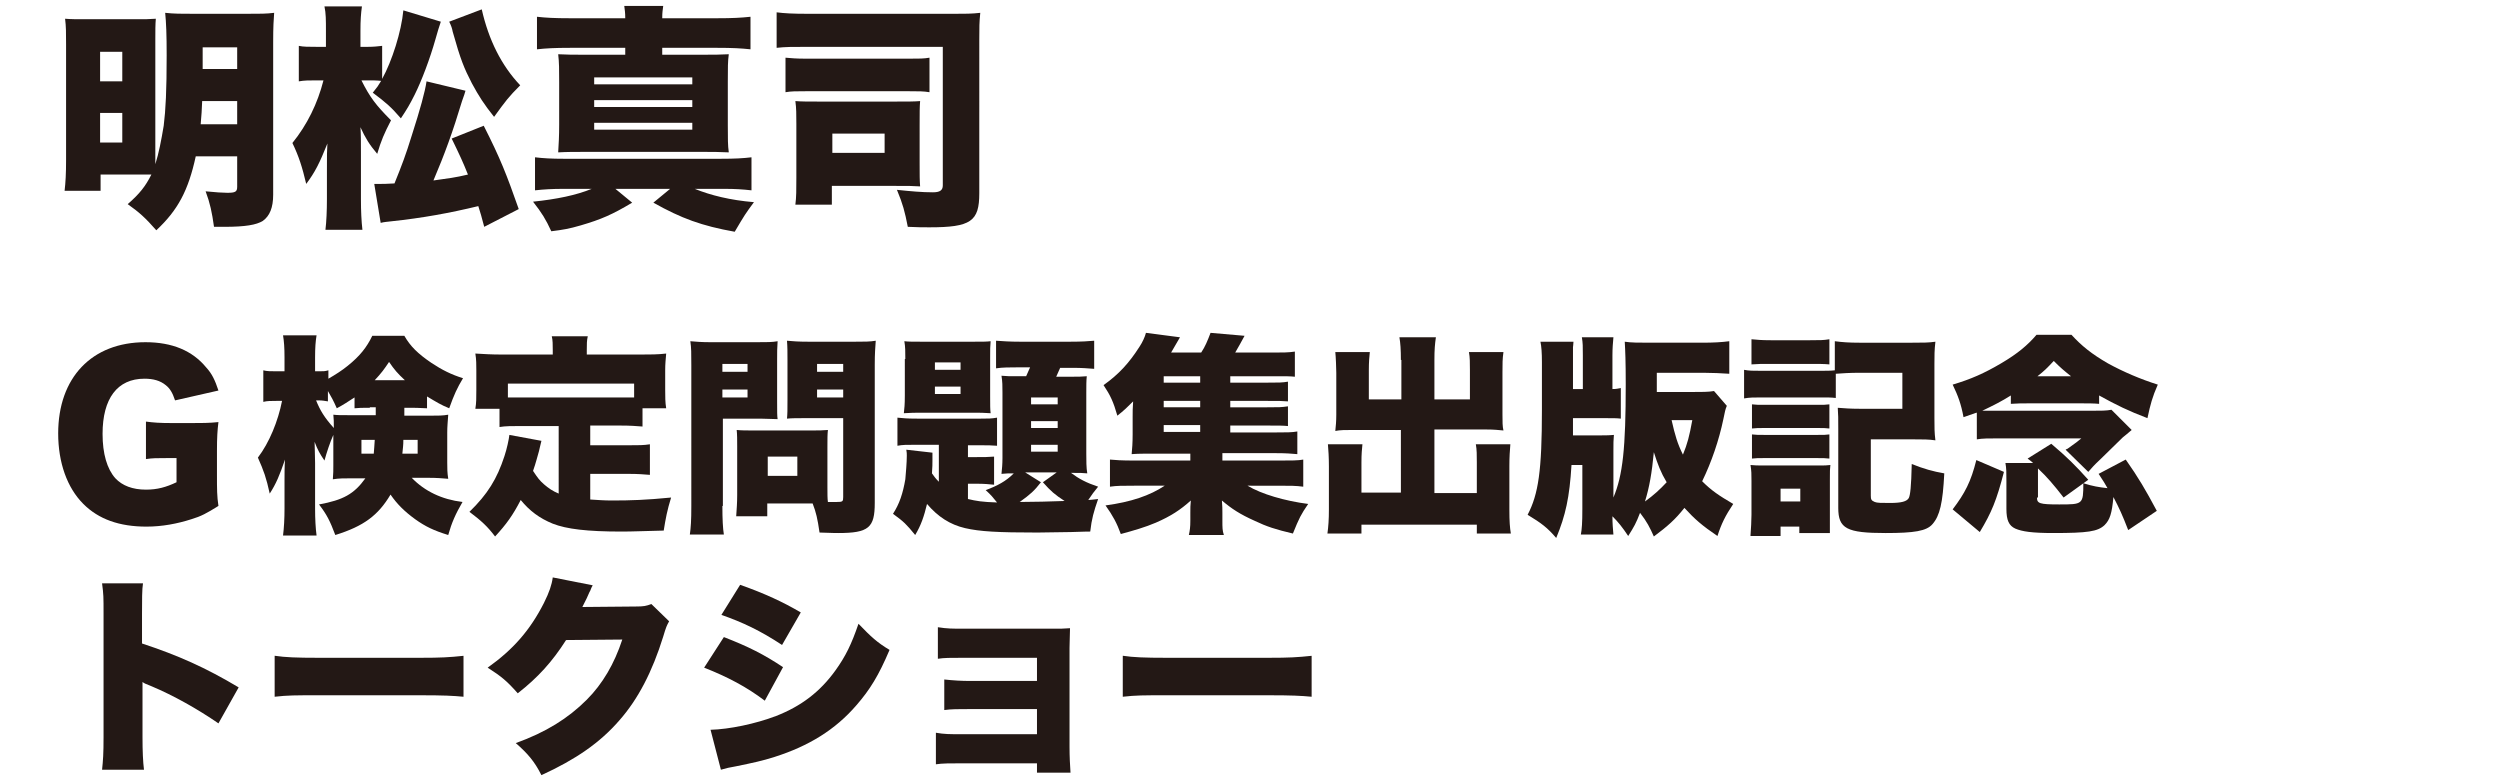
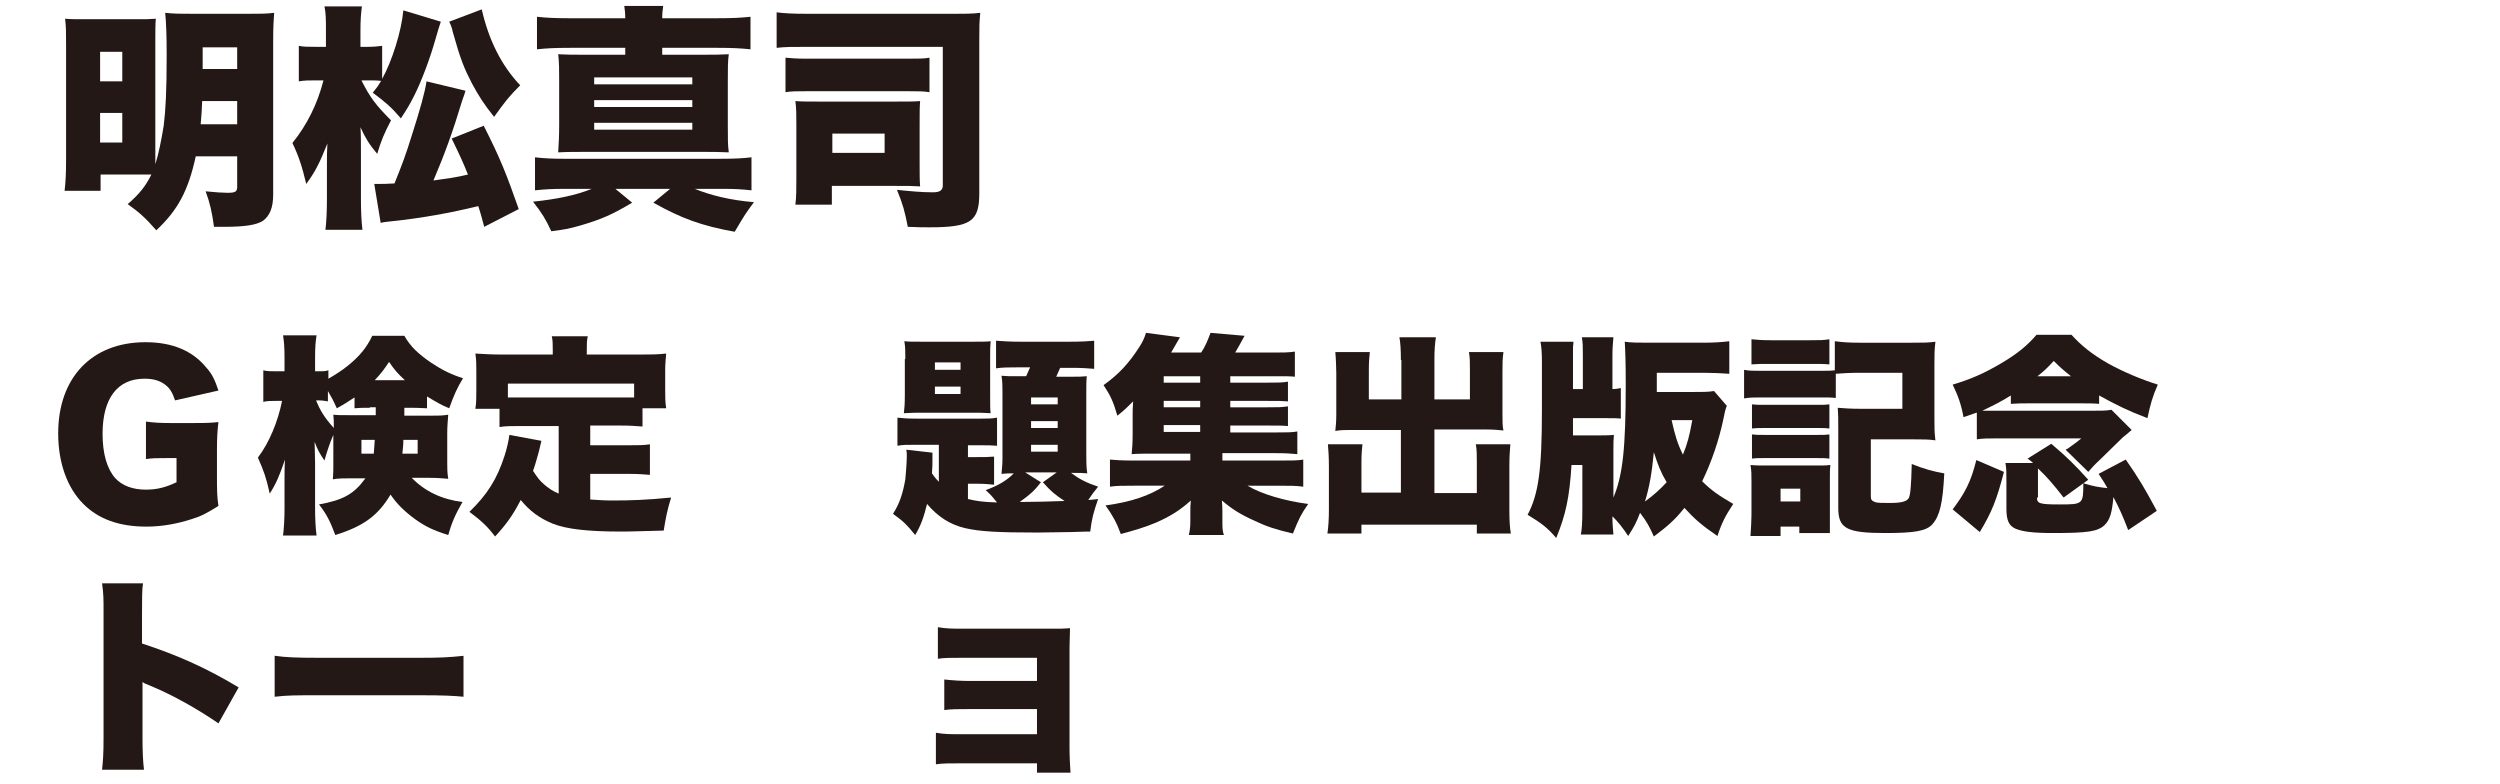
<svg xmlns="http://www.w3.org/2000/svg" version="1.1" id="レイヤー_1" x="0px" y="0px" viewBox="0 0 507 159" style="enable-background:new 0 0 507 159;" xml:space="preserve">
  <style type="text/css">
	.st0{fill:#231815;}
</style>
  <g>
    <g>
      <path class="st0" d="M33.9,92.9c-2.2,0-2.9,0-4.3,0.2v-7.6c1.6,0.2,2.6,0.3,5.6,0.3h3.4c2.2,0,3.8,0,5.7-0.2    c-0.2,1.6-0.3,3.1-0.3,5.8v4.8c0,3.1,0,4.4,0.3,6.4c-2.4,1.5-3.5,2.1-5.5,2.7c-2.8,0.9-5.9,1.5-9.1,1.5c-5.5,0-9.7-1.5-12.8-4.6    c-3.3-3.3-5.1-8.4-5.1-14.3c0-11.3,6.8-18.5,17.7-18.5c5.4,0,9.5,1.7,12.3,5.1c1.2,1.3,1.8,2.6,2.5,4.7l-8.8,2    c-0.5-1.5-1-2.4-1.9-3.1c-1.1-0.9-2.5-1.3-4.3-1.3c-5.5,0-8.5,4-8.5,11.2c0,4,0.9,7.1,2.6,9c1.4,1.5,3.5,2.3,6.2,2.3    c2.3,0,4.1-0.5,6.2-1.5v-4.9H33.9z" />
      <path class="st0" d="M81.9,84.3h5.3c1.7,0,2.6,0,3.7-0.2c-0.1,1.5-0.2,2.4-0.2,3.6v6.1c0,1.2,0,2,0.2,3.3c-1.2-0.1-2.3-0.2-4-0.2    h-3.4c2.6,2.7,6.1,4.4,10.3,4.9c-1.4,2.4-2.2,4.2-2.9,6.7c-2.9-0.9-4.6-1.7-6.7-3.2c-2.2-1.6-3.7-3.1-5-5    c-2.5,4.2-5.4,6.4-11.2,8.2c-1.1-2.9-1.7-4.1-3.3-6.2c4.9-0.9,7.1-2.1,9.4-5.3h-2.7c-1.6,0-2.7,0-3.9,0.2c0.1-1.2,0.1-1.8,0.1-2.8    v-6.2c-0.7,1.6-1.3,3.4-1.8,5.2c-0.9-1.3-1.4-2.2-2-3.8c0,1.2,0.1,2.5,0.1,4.3v9.2c0,2.1,0.1,4,0.3,5.5h-6.8    c0.2-1.6,0.3-3.4,0.3-5.5v-5.7c0-1,0-2.8,0.1-4.2c-1.1,3.2-1.8,4.9-3.1,6.9c-0.7-3.2-1.2-4.6-2.4-7.3c2.3-3,4.1-7.4,4.9-11.5h-1    c-1.3,0-2,0-2.8,0.2v-6.4c0.7,0.2,1.5,0.2,2.8,0.2h1.5v-2.8c0-2-0.1-3.3-0.3-4.5h6.8c-0.2,1.2-0.3,2.5-0.3,4.5v2.8h0.8    c0.9,0,1.2,0,1.9-0.2v1.7c1.4-0.8,2.8-1.7,3.9-2.6c2.5-2,3.9-3.8,5-6.1H82c1.2,2.1,2.7,3.6,5.5,5.5c2.1,1.4,4.1,2.4,6.4,3.1    c-1.2,2-1.8,3.3-2.8,6.1c-1.7-0.7-2.5-1.2-4.5-2.4v2.4c-0.7,0-1.5-0.1-3.1-0.1h-1.5V84.3z M75,82.7c-1.6,0-2.2,0-3.1,0.1v-2.2    c-1.4,0.9-2.1,1.4-3.6,2.2c-0.7-1.6-1.1-2.3-1.8-3.5v2.1c-0.6-0.1-1.2-0.2-1.8-0.2h-0.6c0.8,2,1.7,3.5,3.6,5.6    c0-1.2,0-1.8-0.1-2.7c0.9,0.1,1.4,0.1,3.6,0.1h5v-1.6H75z M73.3,89.2v2.8h2.5c0.1-1,0.1-1.5,0.2-2.8H73.3z M82.1,77.1    c-1.5-1.4-2.1-2.1-3.2-3.7c-1,1.5-1.5,2.2-2.9,3.7H82.1z M81.8,89.2c0,1.2-0.1,1.6-0.2,2.8h3.1v-2.8H81.8z" />
      <path class="st0" d="M113.4,86.4h-7.6c-2,0-3.3,0-4.5,0.2v-3.7h-4.9c0.2-1.2,0.2-2.1,0.2-3.8v-4c0-1.1,0-2.2-0.2-3.4    c1.7,0.1,3.3,0.2,5.2,0.2h10.5V71c0-1.1,0-2-0.2-2.8h7.3c-0.2,0.9-0.2,1.5-0.2,2.8v0.9h11c1.8,0,3.4,0,5.1-0.2    c-0.1,1.2-0.2,2.1-0.2,3.4v4c0,1.3,0,2.5,0.2,3.7h-4.8v3.7c-1.3-0.1-2.4-0.2-4.6-0.2h-6v4h7.7c2.2,0,3.1,0,4.4-0.2v6.2    c-1.3-0.1-2.3-0.2-4.4-0.2h-7.7v5.2c1.6,0.1,2.8,0.2,4.4,0.2c3.8,0,6.9-0.1,12-0.6c-0.8,2.6-1.1,4.2-1.5,6.7    c-4.5,0.1-6.2,0.2-8.6,0.2c-6.9,0-11.1-0.5-13.9-1.6c-2.7-1.1-4.7-2.6-6.5-4.8c-1.6,3.1-2.9,4.9-5.2,7.4c-1.5-2-2.8-3.2-5.2-5    c3.7-3.6,5.6-6.7,7.1-11.3c0.5-1.5,0.9-3.4,1-4.3l6.5,1.2c-0.3,1.1-0.4,1.8-0.5,2.1c-0.3,1-0.6,2.3-1.2,4c1,1.5,1.3,1.9,2.2,2.7    c0.9,0.8,1.8,1.4,3,1.9V86.4z M128.6,77.8H103v2.8c0.9,0,1.5,0,2.8,0h20c1.2,0,1.8,0,2.8,0V77.8z" />
-       <path class="st0" d="M146.5,102.6c0,2.7,0.1,4.6,0.3,5.8h-6.9c0.2-1.4,0.3-2.8,0.3-5.8V74.1c0-2.4,0-3.6-0.2-4.9    c1.2,0.1,2.2,0.2,4.3,0.2h9c2.3,0,3.3,0,4.4-0.2c-0.1,1.3-0.1,2.3-0.1,3.9v8.2c0,2.3,0,3,0.1,3.7c-1.1,0-2.3-0.1-3.5-0.1h-7.6    V102.6z M146.5,75.4h5.1v-1.6h-5.1V75.4z M146.5,80.6h5.1V79h-5.1V80.6z M167.8,98.8c0,1.2,0,2.4,0.1,3c0.7,0,1.2,0,1.8,0    c1.2,0,1.3-0.1,1.3-1v-16h-7.9c-1.3,0-2.6,0-3.5,0.1c0.1-1,0.1-1.8,0.1-3.8V73c0-1.5,0-2.7-0.1-3.9c1.2,0.1,2.2,0.2,4.4,0.2h9.3    c2.1,0,3.1,0,4.3-0.2c-0.1,1.4-0.2,2.6-0.2,4.9v28c0,5-1.2,6.1-7.4,6.1c-0.5,0-0.9,0-3.8-0.1c-0.4-2.8-0.7-4.1-1.4-5.9h-9.2v2.6    h-6.3c0.1-1.4,0.2-2.8,0.2-4.3v-9.9c0-1.3,0-2.4-0.1-3.3c1,0.1,2,0.1,3.4,0.1h11.6c1.5,0,2.4,0,3.5-0.1c-0.1,0.9-0.1,1.8-0.1,3.3    V98.8z M155.7,96.5h6v-3.9h-6V96.5z M165.7,75.4h5.3v-1.6h-5.3V75.4z M165.7,80.6h5.3V79h-5.3V80.6z" />
      <path class="st0" d="M190.3,90.2h-4.3c-2.3,0-2.9,0-4,0.2v-5.7c1.2,0.1,1.7,0.2,4,0.2h12.9c1.5,0,2.2,0,3.3-0.2v5.7    c-1.3-0.1-1.7-0.1-3.9-0.1h-2v2.4h1.8c1.5,0,2.3,0,3.5-0.1v5.7c-1-0.1-2-0.2-3.5-0.2h-1.8v3.1c1.7,0.4,2.8,0.6,5.9,0.7    c-0.8-1-1.2-1.5-2.3-2.5c2.4-0.9,4.1-1.8,5.7-3.4c-1.2,0-1.4,0-2.5,0.1c0.1-0.9,0.2-2,0.2-3.2V79.6c0-1.3,0-2.2-0.2-3.4    c1.1,0.1,1.5,0.1,3.4,0.1h1.6c0.4-0.9,0.5-1.1,0.8-1.8h-2.7c-1.4,0-2.9,0-4.2,0.2v-5.6c1.4,0.1,2.8,0.2,4.9,0.2h10.1    c2.4,0,3.8-0.1,4.9-0.2v5.7c-1.2-0.1-2.6-0.2-4.2-0.2H215c-0.2,0.4-0.5,1.1-0.8,1.8h2.8c1.8,0,2.3,0,3.4-0.1    c-0.1,0.9-0.1,1.9-0.1,3.4V92c0,1.4,0,2.9,0.2,4c-1-0.1-1.4-0.1-3.3-0.1c1.6,1.2,3.1,2,5.5,2.8c-0.9,1.1-1.2,1.5-2,2.7    c0.4,0,1-0.1,2-0.2c-0.9,2.6-1.3,4-1.6,6.6c0,0-1.3,0-3.9,0.1c-5.5,0.1-5.5,0.1-6.8,0.1c-8,0-11.7-0.2-14.7-0.9    c-3-0.7-5.5-2.3-7.7-4.9c-0.6,2.5-1.2,4.3-2.4,6.3c-1.8-2.2-2.3-2.7-4.5-4.3c1.3-2,2-4.1,2.5-7c0.1-1.1,0.3-3.4,0.3-4.8    c0-0.3,0-0.7-0.1-1.2l5.3,0.6c0,0.6,0,0.7,0,1.5c0,0.8,0,1.4-0.1,2.7c0.5,0.7,0.7,1,1.4,1.7V90.2z M183.6,72.8    c0-1.5,0-2.5-0.2-3.6c0.9,0.1,1.6,0.1,3.7,0.1h10.1c2.2,0,2.8,0,3.7-0.1c-0.1,1-0.1,1.6-0.1,3.6v7.5c0,2,0,2.7,0.1,3.5    c-1.3-0.1-2.3-0.1-3.7-0.1H187c-1.4,0-2.3,0-3.7,0.1c0.1-1,0.2-1.6,0.2-3.6V72.8z M189.6,75h5.2v-1.5h-5.2V75z M189.6,79.9h5.2    v-1.5h-5.2V79.9z M211.1,97.8c-1.3,1.7-2.2,2.5-4.3,4c2.9,0,6.1-0.1,9.1-0.2c-2-1.3-2.8-2-4.4-3.8l2.8-2h-6.4L211.1,97.8z     M209.1,82h5.4v-1.4h-5.4V82z M209.1,86.8h5.4v-1.4h-5.4V86.8z M209.1,91.6h5.4v-1.4h-5.4V91.6z" />
      <path class="st0" d="M249.7,87.7h9c2.2,0,3.3,0,4.4-0.2v4.6c-1.2-0.1-2.2-0.2-4.3-0.2h-10.9v1.5h11.4c2.6,0,4,0,5-0.2v5.5    c-1.5-0.2-2.6-0.2-5-0.2H253c2.8,1.7,7.6,3.1,12.3,3.7c-1.5,2.2-1.8,2.8-3.1,6c-3.4-0.8-5.3-1.4-7.8-2.6c-2.9-1.3-4.6-2.4-6.6-4.1    c0.1,1.1,0.1,1.8,0.1,2.5v1.6c0,1.4,0,2,0.3,2.9h-7.1c0.2-0.9,0.3-1.6,0.3-2.9V104c0-0.9,0-1.6,0.1-2.5c-2.1,1.9-4.1,3.2-7.1,4.5    c-2.1,0.9-4.5,1.6-7.1,2.3c-0.8-2.2-1.6-3.7-3.1-5.8c5.2-0.7,9-2,12-4H230c-2.4,0-3.5,0-4.9,0.2v-5.5c1,0.1,2.3,0.2,4.9,0.2h11.4    V92h-7.6c-1.8,0-3,0-4.3,0.1c0.1-1.1,0.2-2.2,0.2-4v-3.5c0-1.1,0-1.9,0.1-3.2c-1.2,1.2-1.8,1.8-3.2,2.9c-0.8-2.8-1.4-4.1-2.8-6.2    c3.1-2.2,5.2-4.5,7.3-7.8c0.6-0.9,1.1-2,1.3-2.8l6.9,0.9c-0.8,1.4-1.1,1.9-1.8,3.1h6.1c0.8-1.2,1.3-2.4,1.9-4l6.9,0.6    c-0.7,1.3-1.2,2.2-1.9,3.4h7.7c1.9,0,3.1,0,4.4-0.2v5.1c-0.9-0.1-1.9-0.1-3.4-0.1h-9.7v1.3h7.4c2.5,0,3.1,0,4.3-0.2v4    c-1.3-0.1-1.7-0.1-4.3-0.1h-7.4v1.3h7.4c2.6,0,2.9,0,4.3-0.2v4c-1.1-0.1-1.8-0.1-4.3-0.1h-7.4V87.7z M243.4,76.3H236v1.3h7.4V76.3    z M243.4,81.3H236v1.3h7.4V81.3z M236,86.2v1.4h7.4v-1.4H236z" />
      <path class="st0" d="M284.1,73c0-2.1-0.1-3.5-0.3-4.6h7.4c-0.2,1.4-0.3,2.5-0.3,4.6v8h7.2v-6c0-1.5,0-2.5-0.2-3.6h7    c-0.2,1.4-0.2,2.3-0.2,4.1V84c0,1.5,0,2.5,0.2,3.3c-1-0.1-2-0.2-3.4-0.2h-10.6V100h8.6v-6.2c0-1.5,0-2.6-0.2-3.7h7    c-0.1,1.2-0.2,2.6-0.2,4.4v8.8c0,2.5,0.1,3.7,0.3,4.9h-6.9v-1.8h-23.4v1.8h-6.9c0.2-1.4,0.3-2.9,0.3-4.9v-8.7    c0-1.8-0.1-3.4-0.2-4.5h7c-0.1,1-0.2,1.9-0.2,3.7v6.1h8V87.2h-9.8c-1.5,0-2.5,0-3.5,0.2c0.1-0.9,0.2-2,0.2-3.3v-8.5    c0-0.8-0.1-3.4-0.2-4.2h7c-0.1,0.9-0.2,2-0.2,3.7V81h6.6V73z" />
      <path class="st0" d="M350.2,82.3c-0.3,0.7-0.4,1.2-0.7,2.7c-0.9,4.3-2.4,8.7-4.3,12.6c1.9,1.9,3.4,2.9,6.3,4.6    c-1.6,2.4-2.4,4-3.2,6.5c-3.1-2.1-4.6-3.4-6.7-5.7c-1.9,2.4-3.4,3.7-6.2,5.8c-0.8-1.8-1.4-3-2.8-4.8c-0.8,2.1-1.2,2.8-2.4,4.7    c-1.2-1.8-2-2.8-3.2-4c0,1.5,0.1,2.5,0.2,3.7h-6.6c0.2-1.1,0.3-2.3,0.3-5.2v-8.9h-2.2c-0.4,6.6-1.2,10.2-3.1,14.8    c-1.8-2.1-3-3-5.8-4.7c2.2-4.2,2.9-9,2.9-21.3v-9.7c0-1.8-0.1-3.2-0.3-4.1h6.7c0,0.5-0.1,0.9-0.1,1.1c0,0.9,0,0.9,0,2.8v5.7h2    v-6.8c0-1.9,0-2.5-0.2-3.7h6.4c-0.1,1.1-0.2,2.2-0.2,3.7v6.8c0.9,0,1-0.1,1.7-0.2v6.2c-0.8-0.1-1.5-0.1-3.4-0.1H319l0,3.5h4.8    c1.4,0,2.5,0,3.5-0.1c-0.1,1-0.1,1.7-0.1,3.3v9.4c1.9-4.5,2.5-10,2.5-23c0-4.6-0.1-6.9-0.2-8.6c1.3,0.2,2.8,0.2,5.1,0.2h10.6    c2.3,0,4-0.1,5.5-0.3v6.6c-1.5-0.1-3.5-0.2-5.2-0.2h-9.5v3.9h6.8c2.4,0,3.7,0,4.8-0.2L350.2,82.3z M333.6,101.7    c1.8-1.3,3-2.4,4.4-3.9c-1.2-2-1.8-3.6-2.6-6.1C335,95.9,334.5,98.8,333.6,101.7z M339,85.2c0.7,3.1,1.2,4.8,2.3,7    c0.9-2.2,1.3-3.7,1.9-7H339z" />
      <path class="st0" d="M372.2,80.7c-0.8-0.1-1.4-0.1-3.4-0.1h-11.6c-1.5,0-2.4,0-3.5,0.2v-5.8c1,0.2,1.8,0.2,3.5,0.2h11.5    c1.8,0,2.5,0,3.4-0.1v-5.9c1.5,0.2,2.9,0.3,5,0.3h10.7c2.2,0,3.3,0,4.7-0.2c-0.2,1.7-0.2,2.8-0.2,4.5v11c0,1.9,0,2.9,0.2,4.5    c-1.4-0.2-2.4-0.2-4.4-0.2h-8.7v11.4c0,0.8,0.1,1,0.8,1.3c0.5,0.2,1.3,0.2,3.1,0.2c2.3,0,3.4-0.3,3.8-1c0.3-0.6,0.5-2.3,0.6-6.9    c2.5,1,4.3,1.5,6.6,1.9c-0.3,6-0.9,8.6-2.4,10.3c-1.2,1.4-3.7,1.8-9.5,1.8c-7.9,0-9.6-0.9-9.6-5.1V87c0-2.3,0-2.8-0.1-4.3    c1.4,0.1,2.5,0.2,4.4,0.2h8.7v-7.3h-8.6c-2.1,0-3.5,0.1-4.9,0.2V80.7z M355,108.6c0.1-1.5,0.2-2.9,0.2-4.2v-6.9c0-1.3,0-2-0.2-3.2    c0.9,0.1,1.3,0.1,3.2,0.1h10.4c1.5,0,1.9,0,2.6-0.1c-0.1,0.8-0.1,1.3-0.1,2.9v8.3c0,0.4,0,0.5,0,1.1c0,0.6,0,0.6,0,1.1    c0,0.2,0,0.2,0,0.4h-6.2v-1.3h-3.8v1.9H355z M355.2,68.8c1.2,0.1,1.9,0.2,3.9,0.2h8c2,0,2.7,0,3.9-0.2v5.1    c-1.1-0.1-2.1-0.1-3.9-0.1h-8c-1.8,0-2.7,0-3.9,0.1V68.8z M355.3,82c0.9,0.1,1.2,0.1,2.6,0.1h10.6c1.3,0,1.8,0,2.5-0.1v4.9    c-0.8-0.1-1.2-0.1-2.5-0.1h-10.6c-1.4,0-1.6,0-2.6,0.1V82z M355.3,88.1c0.9,0.1,1.2,0.1,2.6,0.1h10.6c1.4,0,1.8,0,2.5-0.1V93    c-0.9-0.1-1.2-0.1-2.6-0.1h-10.6c-1.2,0-1.7,0-2.5,0.1V88.1z M361.1,101.7h4v-2.6h-4V101.7z" />
      <path class="st0" d="M400.8,83.7c-0.9,0.3-1.4,0.5-2.6,0.9c-0.5-2.7-1.1-4.3-2.2-6.6c3.7-1.1,6.4-2.3,9.8-4.3    c3.4-2,5.4-3.7,7.2-5.8h7.1c2,2.2,4.1,3.9,7.4,5.8c3.1,1.7,6.6,3.2,10.1,4.3c-1.1,2.5-1.5,4-2.1,6.8c-3.7-1.4-6.4-2.7-9.8-4.6v1.7    c-1.1-0.1-2.3-0.1-3.4-0.1h-11c-1.1,0-2.2,0-3.5,0.1v-1.7c-1.9,1.2-3.5,2-5.8,3.1c0.6,0,1,0,1.7,0h20.4c2,0,3.1,0,4.1-0.2l4.1,4.1    c-0.7,0.6-1.4,1.2-1.8,1.5l-4.5,4.4c-1.5,1.4-1.6,1.6-2.5,2.6l-4.6-4.5c0.2-0.1,0.3-0.2,0.4-0.2c0.4-0.3,0.4-0.3,1.8-1.3l1-0.8    h-16.3c-2.6,0-3.7,0-4.9,0.2V83.7z M406.4,95.7c-1.5,5.8-2.5,8.2-4.9,12.2l-5.5-4.6c2.5-3.3,3.7-5.6,4.8-10L406.4,95.7z     M413.1,100.9c0,1.2,0.5,1.4,4.5,1.4c4.8,0,4.9,0,4.9-4.3c1.9,0.6,3.1,0.8,4.9,1c-0.5-0.9-0.8-1.4-1.8-2.9l5.5-2.9    c2.6,3.7,4,6.1,6.3,10.4l-5.8,3.9c-1.2-3.1-1.8-4.4-3-6.7c-0.3,3.3-0.7,4.6-1.8,5.7c-1.4,1.3-3.4,1.6-10.4,1.6    c-4.3,0-6.3-0.3-7.7-0.9c-1.3-0.6-1.8-1.7-1.8-4v-5.6c0-1.8,0-2.6-0.2-3.7h5.6c-0.3-0.3-0.3-0.3-1.1-0.9l4.8-3    c3.2,2.7,5,4.5,7.5,7.3l-5,3.6c-2.1-2.7-3.3-4.1-5.2-5.9c0,0.4,0,0.6,0,1.2V100.9z M420,76.3c-1.5-1.2-2.1-1.7-3.5-3.1    c-1.4,1.5-1.9,2-3.3,3.1H420z" />
      <path class="st0" d="M20.7,156.1c0.2-1.9,0.3-3.2,0.3-6.6v-25c0-3.5,0-3.9-0.3-6.2H29c-0.2,1.2-0.2,3.4-0.2,6.3v5.9    c7.3,2.4,12.9,4.9,19.6,8.9l-4.1,7.3c-4.2-2.9-9.2-5.7-13.5-7.5c-1.5-0.6-1.5-0.6-1.9-0.9v11.2c0,2.9,0.1,5,0.3,6.6H20.7z" />
      <path class="st0" d="M55.8,133c2,0.3,4.3,0.4,8.8,0.4h20.6c4.3,0,5.9-0.1,8.8-0.4v8.3c-2.1-0.2-4-0.3-8.9-0.3H64.6    c-4.8,0-6.2,0-8.9,0.3V133z" />
-       <path class="st0" d="M120.2,118.7c-0.2,0.4-0.3,0.5-0.5,1.1c-0.1,0.1-0.2,0.4-0.3,0.6c-0.2,0.4-0.3,0.7-0.4,0.9    c-0.6,1.2-0.6,1.2-0.9,1.8l10.8-0.1c1.7,0,2.1-0.1,3.2-0.5l3.6,3.5c-0.5,0.9-0.6,1.1-1.2,3.1c-2.2,7.1-5.1,12.7-8.9,17    c-3.9,4.5-8.8,7.9-15.8,11.1c-1.4-2.8-2.8-4.4-5.2-6.5c6.1-2.2,10.6-5,14.4-8.8c3.2-3.2,5.6-7.3,7.2-12.2l-11.4,0.1    c-2.8,4.4-5.7,7.6-9.8,10.8c-2.2-2.5-3.3-3.4-6.1-5.2c5.2-3.7,8.6-7.6,11.4-13.1c1.1-2.2,1.6-3.7,1.8-5.2L120.2,118.7z" />
-       <path class="st0" d="M146.8,129.2c4.9,1.9,8.1,3.5,12,6.1l-3.7,6.8c-3.7-2.8-7.5-4.8-12.3-6.7L146.8,129.2z M144.1,148    c3.8-0.1,9.1-1.2,13.3-2.8c5.1-2,8.9-4.9,12-9.2c2.1-2.9,3.3-5.4,4.7-9.5c2.6,2.7,3.8,3.8,6.3,5.3c-2.2,5.2-4,8.1-6.7,11.2    c-4.3,5-9.7,8.3-16.6,10.5c-2.5,0.8-4.4,1.2-7.8,1.9c-1.2,0.2-2.1,0.4-3.1,0.7L144.1,148z M150.1,118.6c5.1,1.8,8.7,3.5,12.3,5.6    l-3.8,6.6c-4.4-2.9-8-4.6-12.3-6.1L150.1,118.6z" />
      <path class="st0" d="M195.1,154.8c-2.4,0-4,0-5.3,0.2v-6.4c1.7,0.3,2.8,0.3,5.3,0.3h15.2v-5.1h-13.4c-2.6,0-4,0-5.4,0.2v-6.2    c1.9,0.2,3.4,0.3,5.4,0.3h13.4v-4.7h-14.8c-2.9,0-4,0-5.3,0.2v-6.4c1.9,0.3,2.9,0.3,5.3,0.3h17.6c2.1,0,2.7,0,3.9-0.1    c0,1.1-0.1,2.7-0.1,4v20c0,2,0.1,3.9,0.2,5.3h-6.8v-1.9H195.1z" />
-       <path class="st0" d="M227.8,133c2,0.3,4.3,0.4,8.8,0.4h20.6c4.3,0,5.9-0.1,8.8-0.4v8.3c-2.1-0.2-4-0.3-8.9-0.3h-20.5    c-4.8,0-6.2,0-8.9,0.3V133z" />
    </g>
    <g>
      <path class="st0" d="M20.4,35.4v3.3h-7.3c0.2-1.7,0.3-3.5,0.3-6.3V9c0-2.4,0-3.6-0.2-5.2c1.2,0.1,2.1,0.1,4.5,0.1h9.9    c1.8,0,2.7,0,4-0.1c-0.1,1.2-0.1,2.4-0.1,4.2V31c0,1,0,1.4,0,2.3c0.7-2.2,1.2-4.8,1.7-7.8c0.4-3.2,0.6-7.1,0.6-14.3    c0-4.2-0.1-6.6-0.3-8.6c1.8,0.2,3.2,0.2,6,0.2h10.3c3.1,0,4.2,0,5.8-0.2c-0.1,1.3-0.2,2.8-0.2,5.9v31c0,2.6-0.7,4.3-2.1,5.3    C52,45.6,49.8,46,45.5,46c-0.5,0-1.2,0-2.1,0c-0.4-2.9-0.8-4.8-1.7-7.2c1.9,0.2,3.6,0.3,4.4,0.3c1.6,0,2-0.2,2-1.2v-6.2h-8.4    c-1.5,6.9-3.6,10.9-8,15c-2.2-2.5-3.4-3.6-5.8-5.3c2.4-2.1,3.6-3.6,4.8-6H20.4z M20.3,16.5h4.5v-6h-4.5V16.5z M20.3,28.9h4.5v-6    h-4.5V28.9z M41,20.5c-0.1,2-0.1,2.6-0.3,4.7h7.4v-4.7H41z M48.1,9.6h-7v4.4h7V9.6z" />
      <path class="st0" d="M89.4,4.4c-0.5,1.5-0.5,1.5-1.1,3.6c-1.1,3.9-2.8,8.4-4.2,11.2c-1,2-1.6,3-2.8,4.8c-2-2.3-2.9-3.1-5.7-5.2    c0.9-1.1,1.1-1.4,1.7-2.4c-0.9-0.1-1.8-0.1-2.6-0.1h-1.4c1.7,3.4,2.9,5,6,8.1c-1.4,2.7-2,4.1-2.8,6.8c-1.6-1.9-2.4-3.2-3.4-5.4    c0.1,1.4,0.1,2.8,0.1,5.2v9.4c0,2.4,0.1,4.5,0.3,6.2h-7.5c0.2-1.6,0.3-3.9,0.3-6.2v-5.7c0-3.8,0-3.8,0.1-5.6    c-1.6,4-2.5,5.8-4.3,8.2c-0.8-3.4-1.5-5.6-2.8-8.3c3-3.7,5.1-8,6.3-12.7h-1.4c-1.5,0-2.5,0-3.6,0.2V9.3c0.9,0.2,2,0.2,3.6,0.2h1.9    V6.3c0-2.3,0-3.6-0.3-5h7.6c-0.2,1.4-0.3,2.8-0.3,5v3.2h1.5c1.1,0,2.1-0.1,2.9-0.2v6.7c2-3.6,3.9-9.6,4.3-13.9L89.4,4.4z     M94.4,18.4c-0.2,0.7-0.2,0.7-0.7,2.1c-1.9,6.3-3.5,10.7-5.8,16.1c2.9-0.4,4.5-0.6,7-1.2c-1-2.5-1.6-3.8-3.3-7.3l6.5-2.6    c3.4,6.7,4.6,9.8,7.1,16.9l-7,3.6c-0.5-2-0.8-2.9-1.2-4.2c-5.8,1.4-11.2,2.4-17.8,3.1c-0.8,0.1-1.2,0.1-2,0.3l-1.3-7.9    c0.3,0,0.8,0,1.1,0c0.5,0,1.5,0,3-0.1c1.5-3.7,2.3-5.8,3.5-9.7c1.7-5.3,2.7-8.9,3-11L94.4,18.4z M97.7,1.9    c1.4,6.2,4,11.4,7.8,15.4c-2.4,2.4-2.9,3.1-5.3,6.4c-2-2.5-3.1-4.2-4.5-6.8c-1.6-3.1-2.3-4.8-3.9-10.5c-0.1-0.6-0.3-1.2-0.7-2    L97.7,1.9z" />
      <path class="st0" d="M114.3,38.3c-2.3,0-4,0.1-5.8,0.3v-6.7c1.7,0.2,3.3,0.3,5.9,0.3h31.7c3,0,4.6-0.1,6.3-0.3v6.7    c-1.8-0.2-3.3-0.3-5.5-0.3h-6c3.2,1.3,7.2,2.3,12,2.7c-1.7,2.3-1.9,2.6-3.9,6c-6.7-1.2-10.8-2.7-16.5-5.9l3.4-2.8h-11.1l3.4,2.8    c-4,2.4-6.3,3.4-10.4,4.6c-2.4,0.7-3.6,0.9-6,1.2c-1.1-2.4-1.9-3.7-3.7-6c4.8-0.5,8.7-1.3,11.9-2.6H114.3z M126.8,3.7    c0-1.2-0.1-1.7-0.2-2.5h7.9c-0.1,0.8-0.2,1.3-0.2,2.5h11.1c3.2,0,4.9-0.1,6.8-0.3V10c-1.9-0.2-3.6-0.3-6.8-0.3h-11.1v1.4h7.6    c2.9,0,4.2,0,5.9-0.1c-0.2,1.4-0.2,2.7-0.2,5.7v8.6c0,2.9,0,4.2,0.2,5.6c-1.9-0.1-3.4-0.1-5.9-0.1H119c-2.4,0-4,0-5.8,0.1    c0.1-1.7,0.2-3.2,0.2-5.6v-8.6c0-2.6,0-4-0.2-5.7c1.8,0.1,3,0.1,5.9,0.1h7.7V9.7h-11.2c-3.1,0-4.9,0.1-6.7,0.3V3.4    c1.8,0.2,3.5,0.3,6.7,0.3H126.8z M120.5,17.1h19.9v-1.4h-19.9V17.1z M120.5,21.7h19.9v-1.4h-19.9V21.7z M120.5,26.3h19.9v-1.4    h-19.9V26.3z" />
      <path class="st0" d="M198.6,39.2c0,5.7-1.7,6.9-10.1,6.9c-1.2,0-2.5,0-4.4-0.1c-0.6-3.1-1-4.6-2.2-7.5c2.9,0.3,5.1,0.5,7.3,0.5    c1.4,0,2-0.4,2-1.4V9.5h-27.1c-3.5,0-4.8,0-6.6,0.2V2.5c1.6,0.2,3.1,0.3,6.6,0.3h29.3c2.3,0,3.7,0,5.4-0.2c-0.2,1.9-0.2,3-0.2,5.3    V39.2z M159.3,11.7c1.2,0.1,2.1,0.2,4.2,0.2h20.8c2.2,0,3,0,4.2-0.2v7c-1.2-0.2-2.2-0.2-4.2-0.2h-20.8c-2.1,0-3,0-4.2,0.2V11.7z     M186.5,33.1c0,2.3,0,3.4,0.1,4.7c-1.4-0.1-2.5-0.1-4.9-0.1h-13v3.8h-7.4c0.2-1.5,0.2-3,0.2-5.4V25.1c0-1.8,0-3.2-0.2-4.6    c1.3,0.1,2.5,0.1,4.7,0.1h15.6c2.5,0,3.8,0,5-0.1c-0.1,1.2-0.1,2.4-0.1,4.7V33.1z M168.8,31h10.6v-3.9h-10.6V31z" />
    </g>
  </g>
</svg>